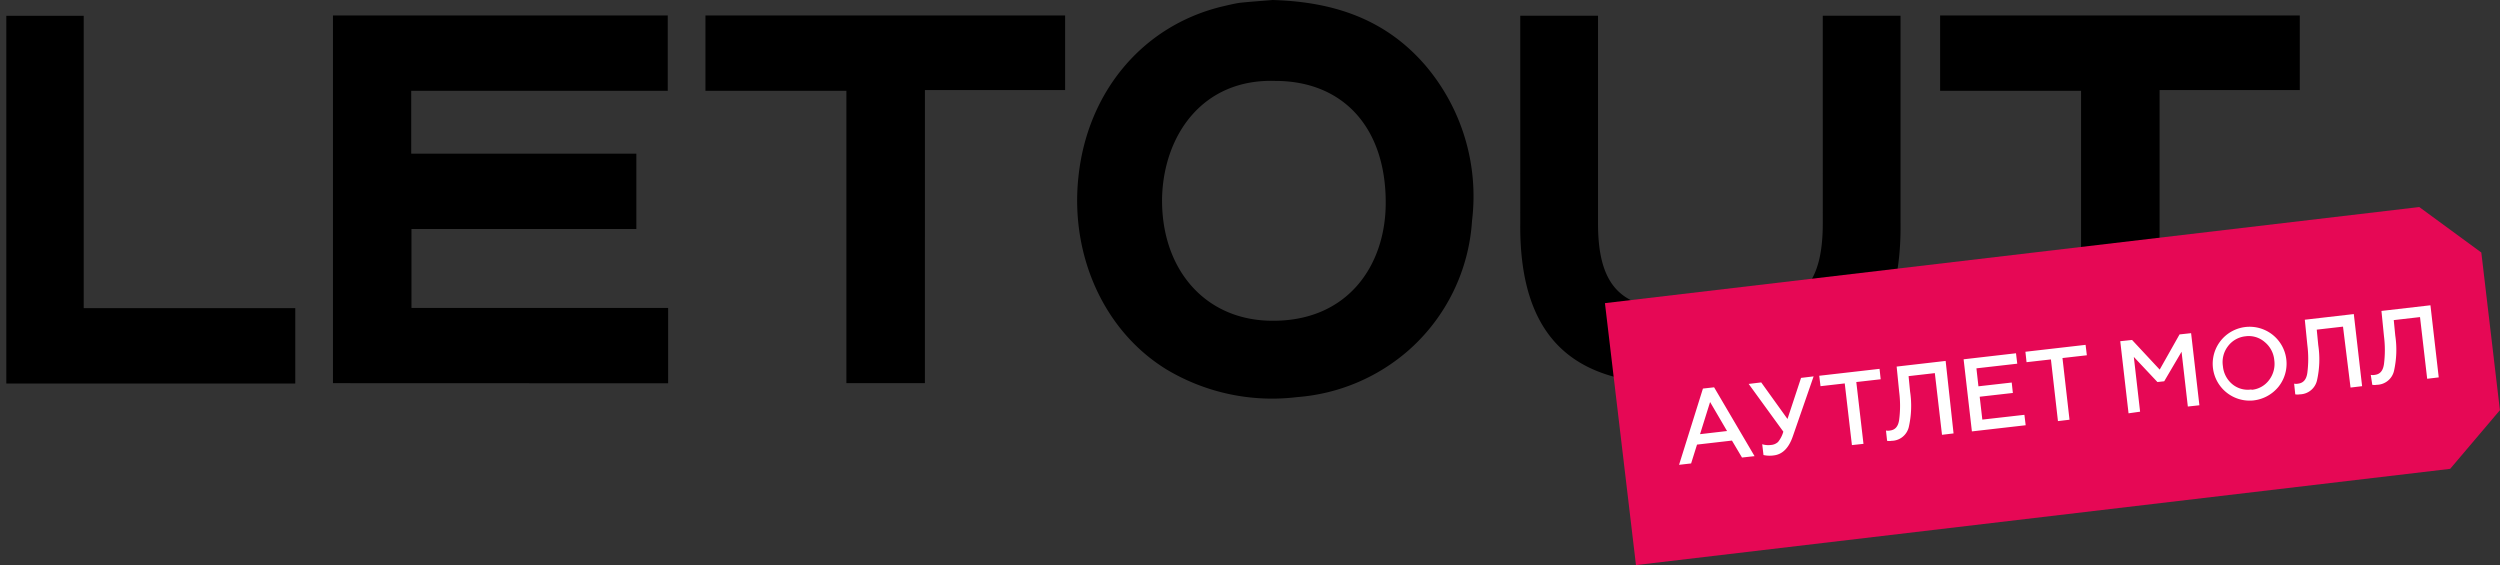
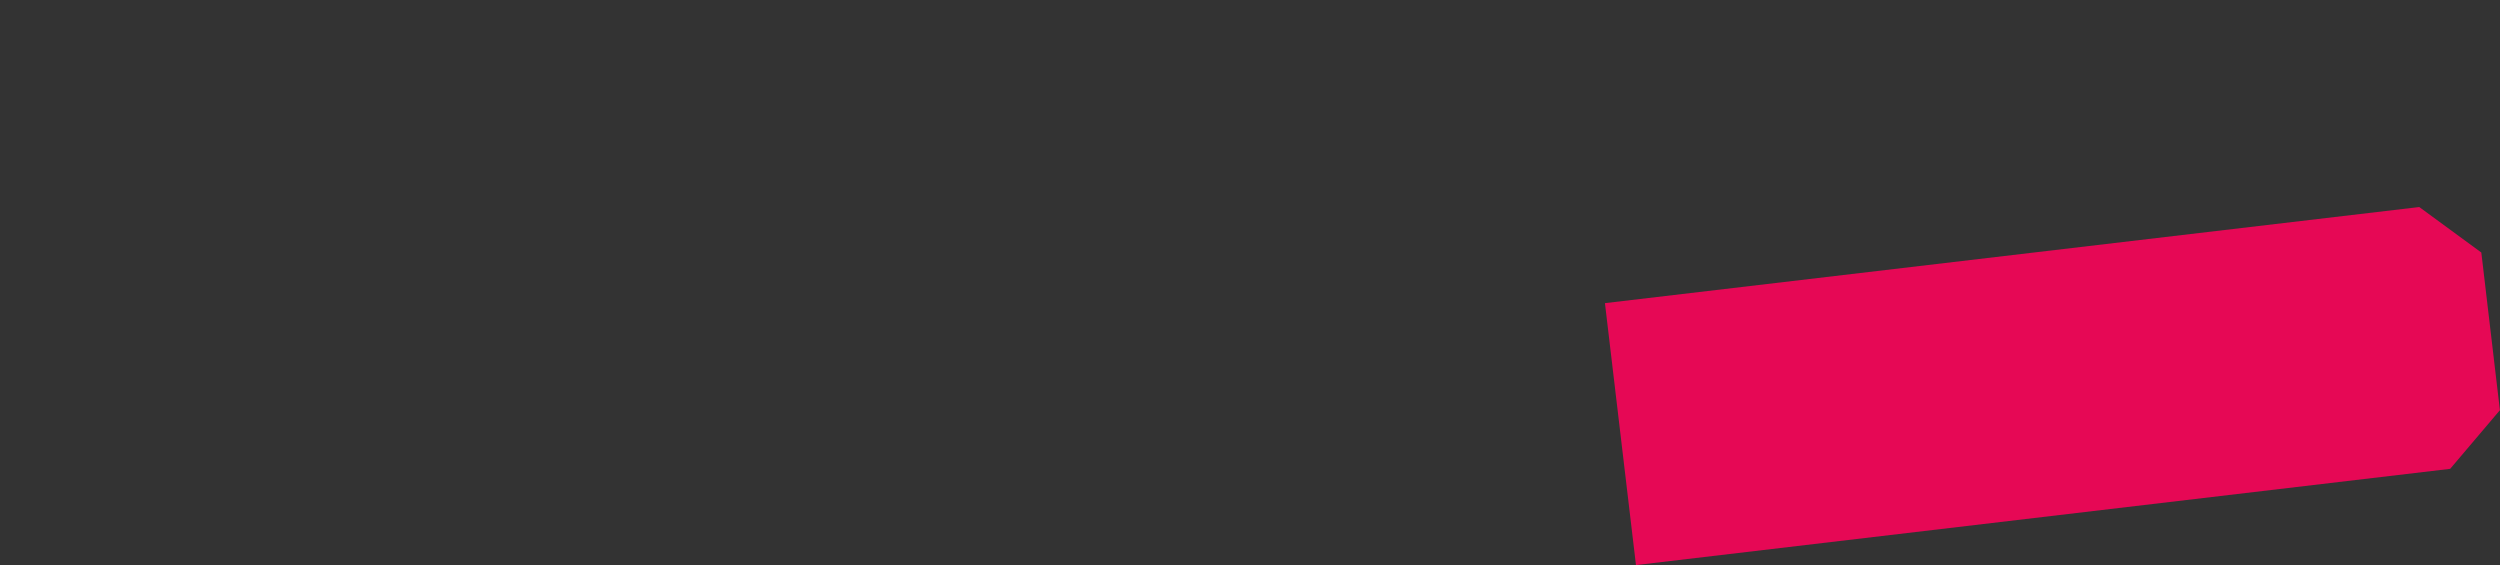
<svg xmlns="http://www.w3.org/2000/svg" width="199" height="45" fill="none">
  <rect width="100%" height="100%" fill="#333333" stroke="none" />
  <g clip-path="url(#a)">
-     <path d="M26.503 30.5V1.23h26.65v6h-20.42v5h17.92v6h-17.9v6.28h20.43v6l-26.68-.01ZM101.293 0c4.87.14 9 1.52 12.18 5.22a16.076 16.076 0 0 1 3.7 12.36 15 15 0 0 1-5 10.26 15.211 15.211 0 0 1-8.93 3.77 16.36 16.36 0 0 1-10.4-2.21c-5-3.07-7.67-9.13-7-15.32.69-6.64 5-12 11.43-13.56.48-.11 1-.24 1.44-.3.97-.1 1.91-.16 2.58-.22Zm.21 6.44c-5.78-.18-8.85 4.31-9 9.24-.12 5.6 3.28 9.74 8.58 9.85 6.21.13 9.22-4.44 9.22-9.37.02-5.99-3.38-9.72-8.8-9.72ZM56.153 7.23v-6h28.63v5.94h-11.16V30.5h-6.25V7.23h-11.22ZM171.903 30.52h-6.25V7.23h-11.22v-6h28.63v5.94h-11.16v23.35ZM6.663 24.53h16.84v6h-23V1.26h6.16v23.27ZM151.283 17.8V1.25h-6.19V17.8c0 4.56-1.58 6.62-5.59 6.73h-6.72c-4-.11-5.58-2.17-5.58-6.73V1.25h-6.19V17.8c-.08 9.48 4.65 12.75 12.25 12.75h5.84c7.54 0 12.27-3.27 12.18-12.75Z" fill="#000" />
    <path d="m130.223 44.98-2.47-20.85 64.82-7.65 4.94 3.62 1.48 12.55-3.96 4.67-64.81 7.66Z" fill="#E60855" />
-     <path d="m133.653 37 1.9-6.07.89-.1 3.22 5.48-1 .11-.8-1.35-2.78.32-.47 1.5-.96.11Zm1.67-2.44 2.15-.25-1.35-2.31-.8 2.56ZM140.373 36.22l-.1-.86c.223.07.459.09.69.06a.93.93 0 0 0 .57-.24c.194-.243.336-.521.42-.82l-2.76-3.8 1-.12 2.09 2.91 1.08-3.27 1-.12-1.65 4.76c-.32.94-.83 1.45-1.52 1.53-.273.04-.55.03-.82-.03ZM144.812 29.91l4.801-.55.089.83-1.94.22.571 4.92-.92.1-.571-4.91-1.929.22-.101-.83ZM150.123 34.27c.106.02.214.02.32 0 .41-.05.65-.31.73-.85a8.747 8.747 0 0 0 0-2.24l-.2-2 3.9-.45.63 5.77-.92.11-.57-4.91-2.09.24.12 1.23a7.633 7.633 0 0 1-.1 2.81 1.427 1.427 0 0 1-1.37 1.11c-.119.02-.241.02-.36 0l-.09-.82ZM156.963 34.34l-.66-5.74 4.17-.48.1.83-3.25.37.16 1.43 2.65-.3.09.83-2.64.3.21 1.82 3.35-.38.1.83-4.28.49ZM161.223 28l4.79-.55.1.83-1.94.22.56 4.91-.92.11-.56-4.91-1.94.22-.09-.83ZM169.432 32.9l-.66-5.74.94-.1 2.2 2.36 1.58-2.8.92-.1.66 5.74-.92.1-.5-4.36-1.38 2.35-.54.06-1.88-2 .5 4.36-.92.13ZM179.323 31.88a2.94 2.94 0 1 1 2.05-1.1 3.001 3.001 0 0 1-2.05 1.1Zm-.1-.85a1.945 1.945 0 0 0 1.39-.77 2.124 2.124 0 0 0 .42-1.59 2.1 2.1 0 0 0-.77-1.45 1.925 1.925 0 0 0-1.53-.45 1.995 1.995 0 0 0-1.38.78 2.072 2.072 0 0 0-.41 1.59 2.105 2.105 0 0 0 .76 1.45 1.93 1.93 0 0 0 1.52.41v.03ZM182.613 30.54a.8.8 0 0 0 .31 0c.41-.05.66-.31.74-.85a8.747 8.747 0 0 0 0-2.24l-.2-2 3.9-.45.66 5.74-.92.11-.6-4.85-2.09.24.12 1.23a7.59 7.59 0 0 1-.1 2.81 1.428 1.428 0 0 1-1.37 1.11c-.119.02-.241.02-.36 0l-.09-.85ZM188.713 29.84c.106.02.214.02.32 0 .41-.05.65-.31.73-.85a8.838 8.838 0 0 0 0-2.24l-.2-2 3.9-.45.66 5.74-.92.11-.57-4.91-2.09.24.12 1.23a7.633 7.633 0 0 1-.1 2.81 1.43 1.43 0 0 1-1.37 1.11c-.119.02-.241.02-.36 0l-.12-.79Z" fill="#fff" />
  </g>
  <defs>
    <clipPath id="a">
      <path fill="#fff" transform="translate(.503)" d="M0 0h198.49v44.98H0z" />
    </clipPath>
  </defs>
</svg>